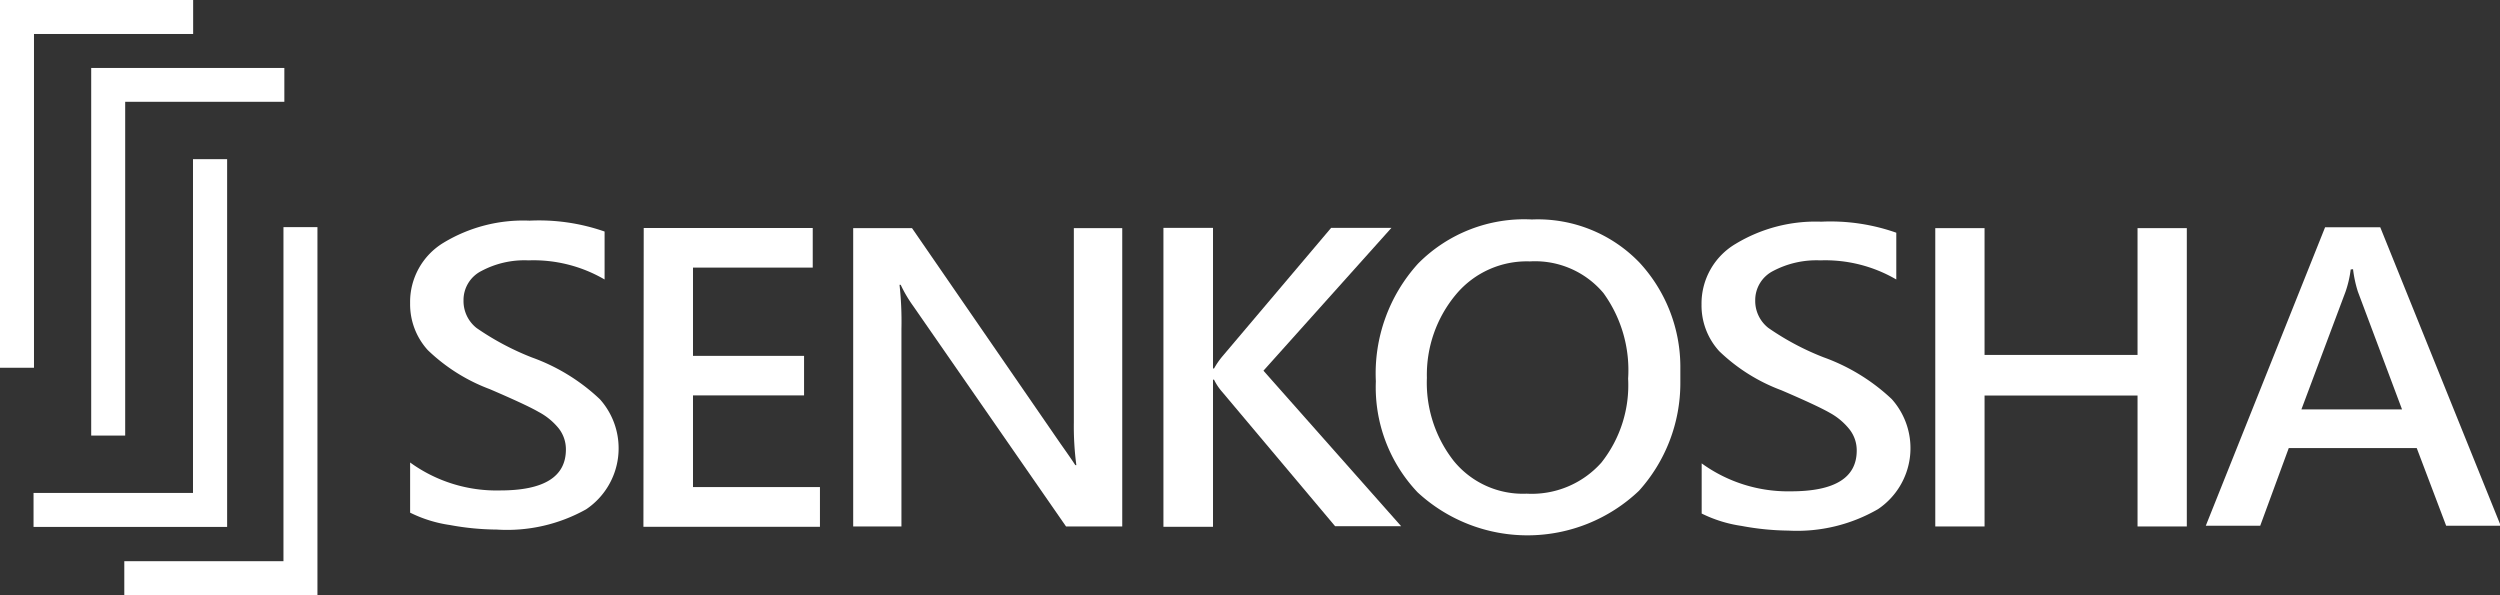
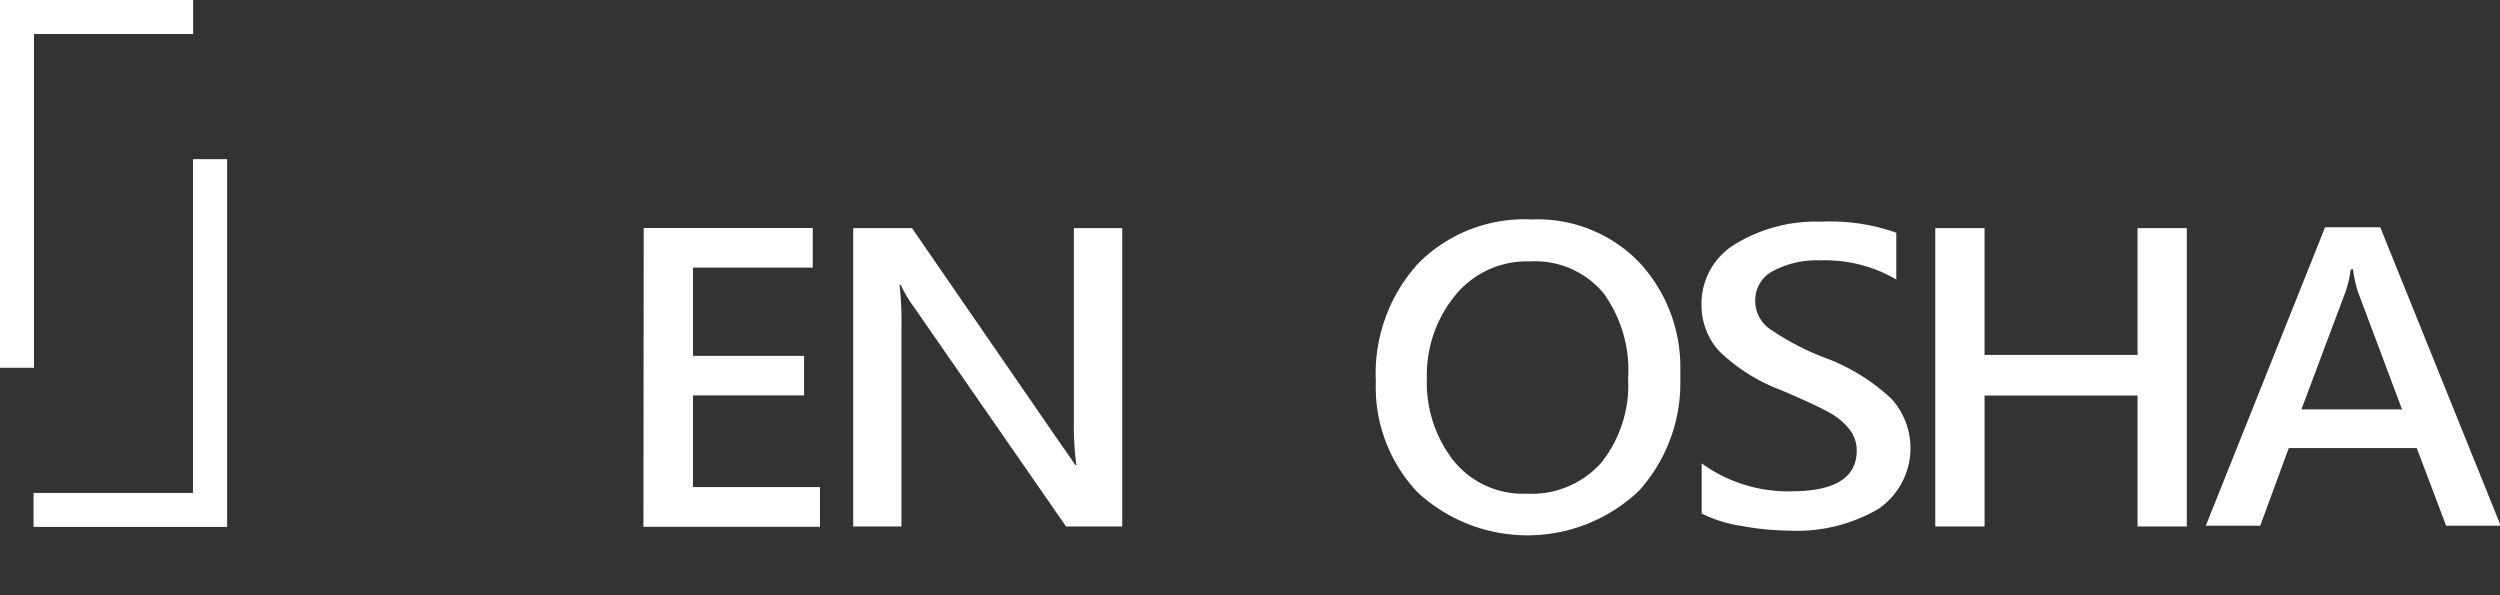
<svg xmlns="http://www.w3.org/2000/svg" viewBox="0 0 169.95 40.46">
  <rect x="0" y="0" width="169.95" height="40.46" fill="#333333" stroke="none" />
  <defs>
    <style>.cls-1{fill-rule:evenodd;fill:white;}</style>
  </defs>
  <polygon class="cls-1" points="0 0 2.31 0 13.13 0 13.13 2.31 2.31 2.31 2.31 25 0 25 0 2.31 0 0" />
-   <polygon class="cls-1" points="6.2 4.62 8.51 4.62 19.33 4.62 19.33 6.92 8.51 6.92 8.51 29.61 6.2 29.61 6.2 6.92 6.2 4.62" />
-   <polygon class="cls-1" points="21.58 40.46 19.27 40.46 8.45 40.46 8.45 38.15 19.27 38.15 19.27 15.44 21.58 15.44 21.58 38.15 21.58 40.46" />
  <polygon class="cls-1" points="15.44 35.82 13.12 35.82 2.28 35.82 2.28 33.51 13.12 33.51 13.12 10.82 15.44 10.82 15.44 33.51 15.44 35.82" />
-   <path class="cls-1" d="M36,15a13.51,13.51,0,0,1,5.1.74V19a9.57,9.57,0,0,0-5.17-1.3,6.21,6.21,0,0,0-3.2.72,2.21,2.21,0,0,0-1.22,2,2.33,2.33,0,0,0,.89,1.88,18.32,18.32,0,0,0,3.76,2,13.21,13.21,0,0,1,4.62,2.84,5,5,0,0,1-.93,7.48A11,11,0,0,1,33.77,36a18.09,18.09,0,0,1-3.19-.31,8.93,8.93,0,0,1-2.7-.84V31.44A10,10,0,0,0,34,33.34q4.46,0,4.47-2.77a2.31,2.31,0,0,0-.49-1.45A4.4,4.4,0,0,0,36.61,28c-.55-.32-1.65-.83-3.3-1.54a12.26,12.26,0,0,1-4.23-2.66,4.63,4.63,0,0,1-1.2-3.18,4.7,4.7,0,0,1,2.29-4.13A10.46,10.46,0,0,1,36,15Z" />
  <path class="cls-1" d="M43.76,15.5H55.25v2.69H47.11v6h7.55v2.69H47.11v6.23h8.63v2.7h-12Z" />
  <path class="cls-1" d="M58,15.51h4l10.1,14.66q.71,1,1,1.45h.07A20,20,0,0,1,73,28.72V15.51h3.29V35.79H72.47l-10.4-15a8.84,8.84,0,0,1-.84-1.43h-.08a22.79,22.79,0,0,1,.13,3V35.79H58Z" />
-   <path class="cls-1" d="M79.09,15.49h3.37v9.56h.07a5.25,5.25,0,0,1,.59-.85l7.37-8.71h4.1l-8.7,9.71,9.36,10.57H90.76L83.1,26.66a3.67,3.67,0,0,1-.57-.85h-.07v10H79.09Z" />
  <path class="cls-1" d="M104.14,14.92a9.59,9.59,0,0,1,7.33,2.95,10.45,10.45,0,0,1,2.76,7c0,.19,0,.38,0,.57h0c0,.21,0,.4,0,.6a10.94,10.94,0,0,1-2.81,7.32,11,11,0,0,1-15.05.11,10.38,10.38,0,0,1-2.84-7.55,11.11,11.11,0,0,1,2.87-8A10.15,10.15,0,0,1,104.14,14.92ZM104,17.77a6.27,6.27,0,0,0-5,2.22A8.51,8.51,0,0,0,97,25.69a8.6,8.6,0,0,0,1.83,5.65,6.06,6.06,0,0,0,4.95,2.22,6.34,6.34,0,0,0,5.08-2.11,8.47,8.47,0,0,0,1.82-5.71A8.93,8.93,0,0,0,109,19.92,6.07,6.07,0,0,0,104,17.77Z" />
  <path class="cls-1" d="M123.81,15.07a13.44,13.44,0,0,1,5.1.75V19a9.58,9.58,0,0,0-5.17-1.3,6.29,6.29,0,0,0-3.2.72,2.22,2.22,0,0,0-1.22,2,2.33,2.33,0,0,0,.89,1.87,18,18,0,0,0,3.76,2,13.32,13.32,0,0,1,4.63,2.84,5,5,0,0,1-.93,7.48,11,11,0,0,1-6.1,1.46,18.2,18.2,0,0,1-3.19-.32,9,9,0,0,1-2.7-.84V31.5a10,10,0,0,0,6.07,1.9q4.47,0,4.47-2.77a2.3,2.3,0,0,0-.49-1.44,4.4,4.4,0,0,0-1.33-1.12q-.83-.48-3.3-1.54a12.23,12.23,0,0,1-4.23-2.66,4.61,4.61,0,0,1-1.2-3.17A4.71,4.71,0,0,1,118,16.57,10.5,10.5,0,0,1,123.81,15.07Z" />
  <path class="cls-1" d="M131.56,15.51h3.35v8.62h10.4V15.51h3.35V35.79h-3.35v-8.9h-10.4v8.9h-3.35Z" />
  <path class="cls-1" d="M158.06,15.45h3.75L170,35.74h-3.71l-2-5.28h-8.7l-1.94,5.28h-3.7Zm1.74,2.87a7.38,7.38,0,0,1-.35,1.51l-3,8h6.84l-3-8a8.19,8.19,0,0,1-.33-1.53Z" />
</svg>